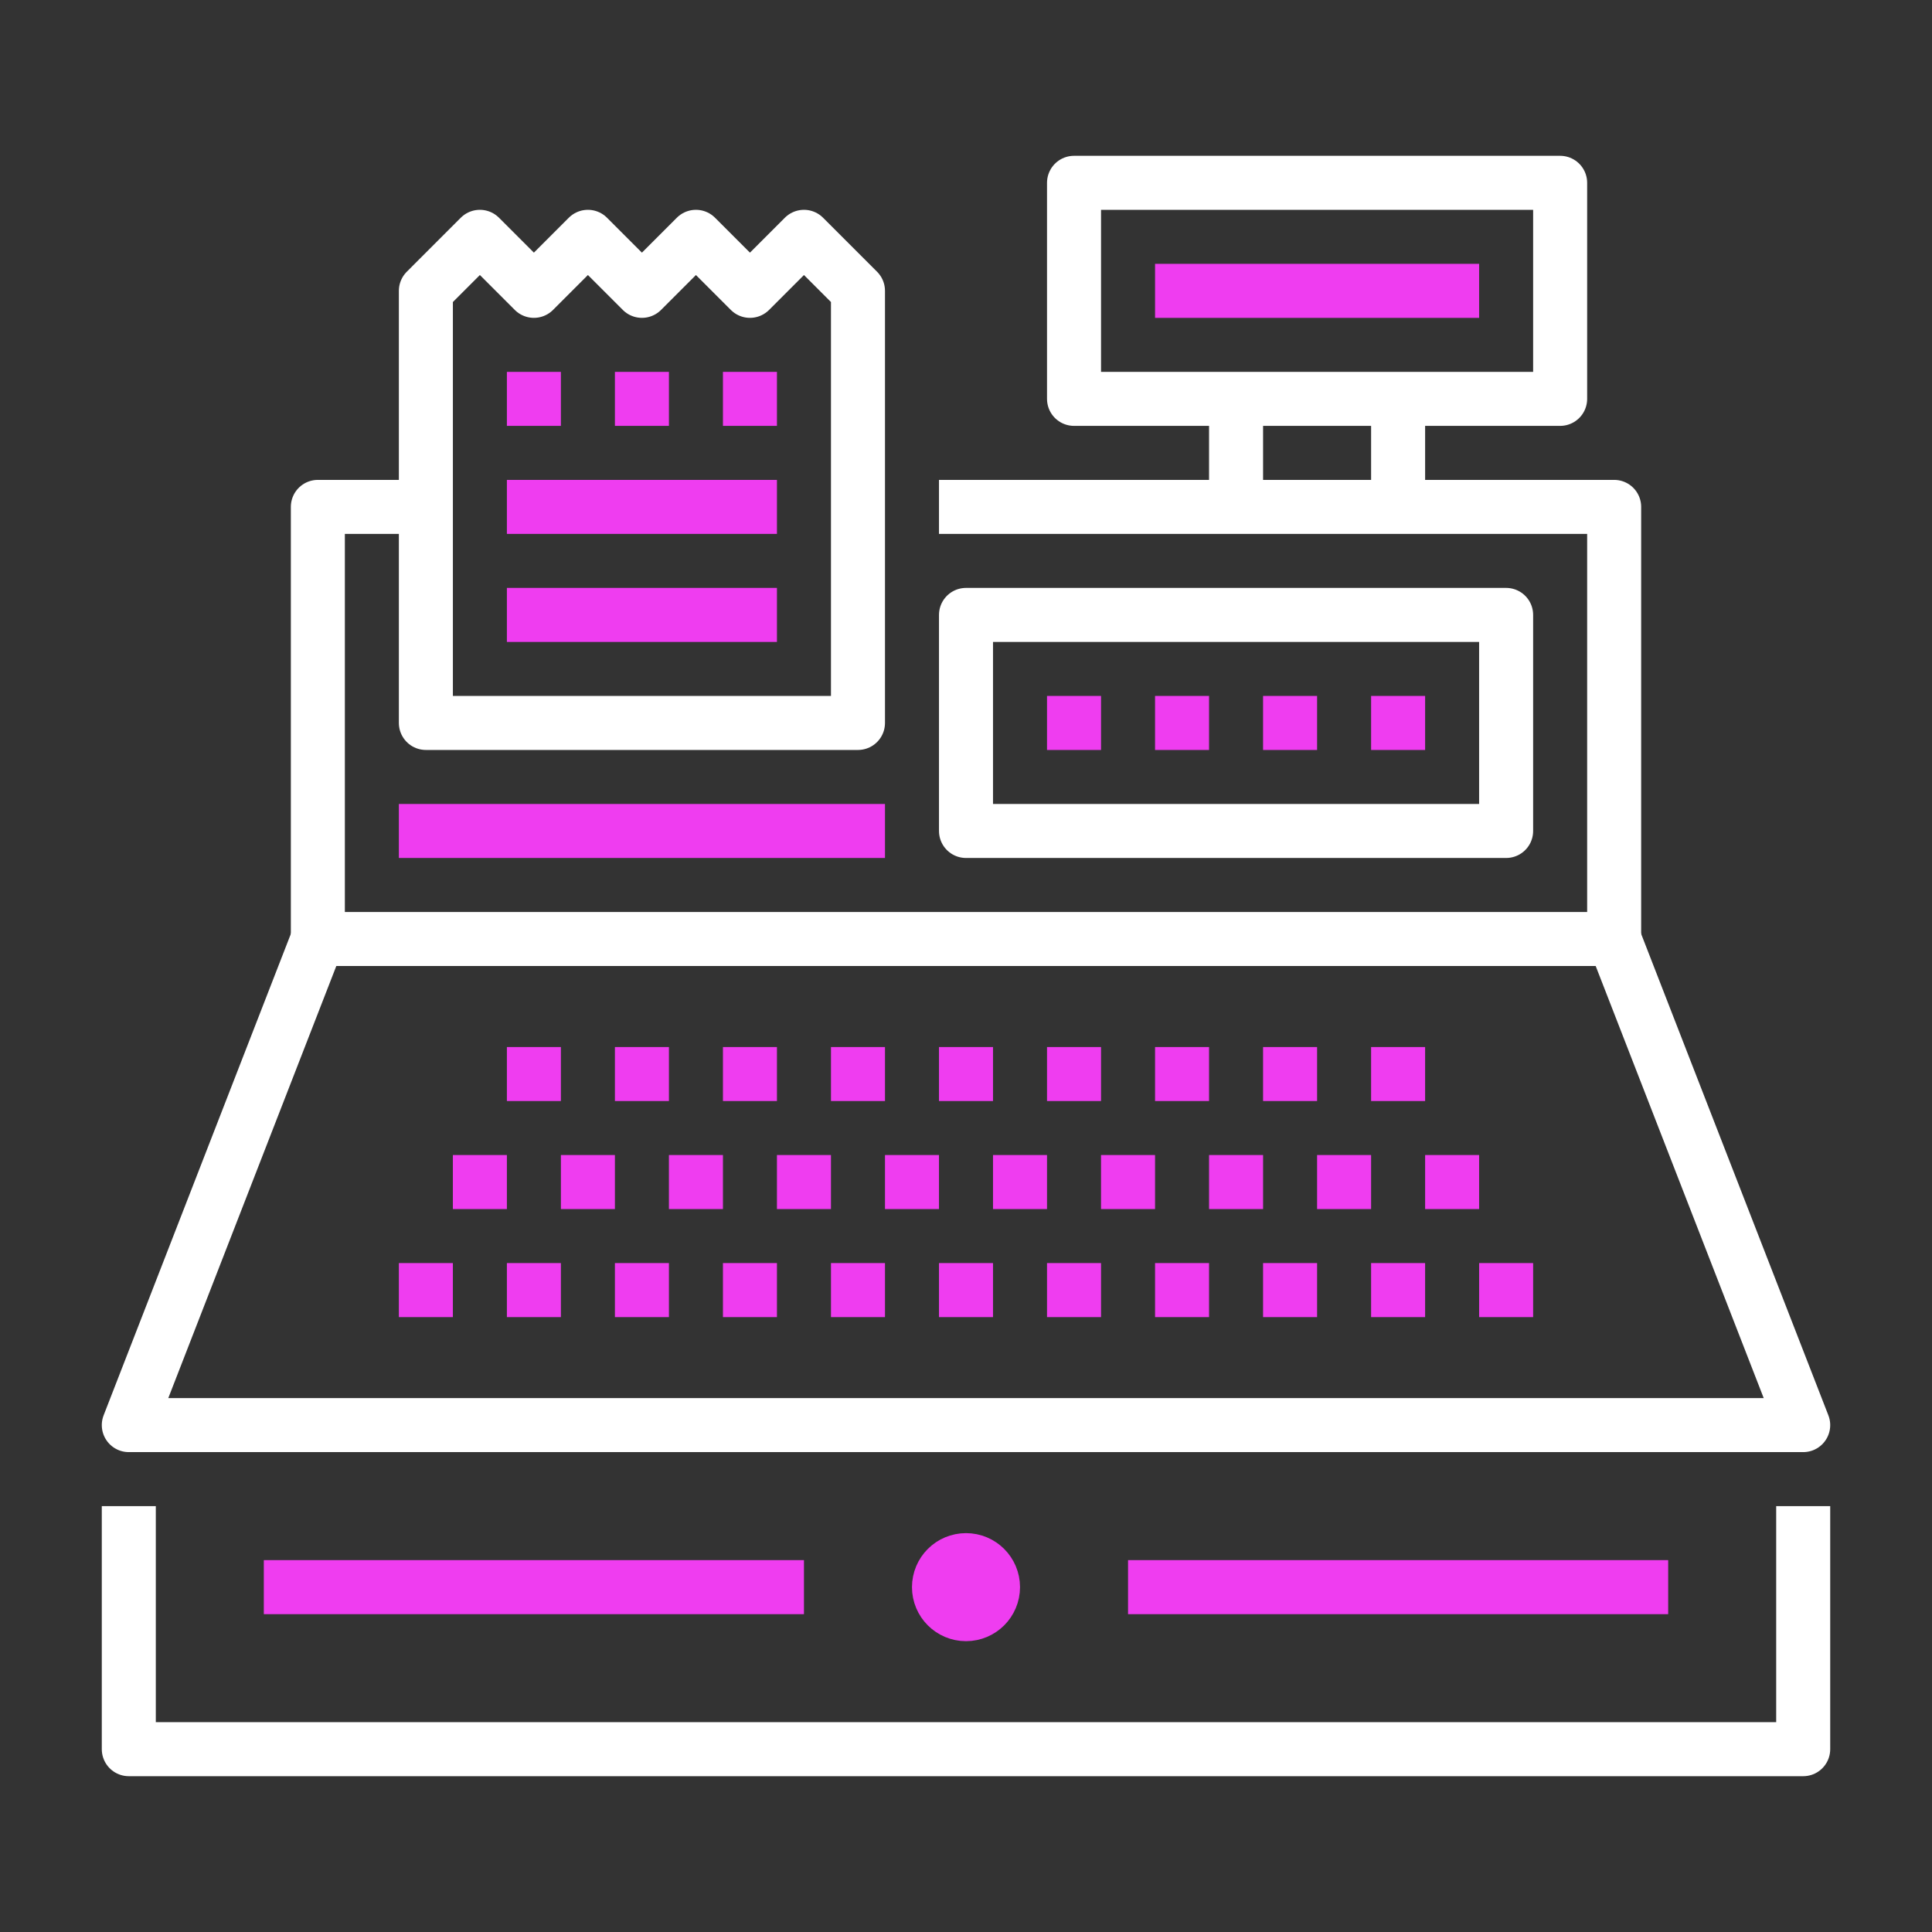
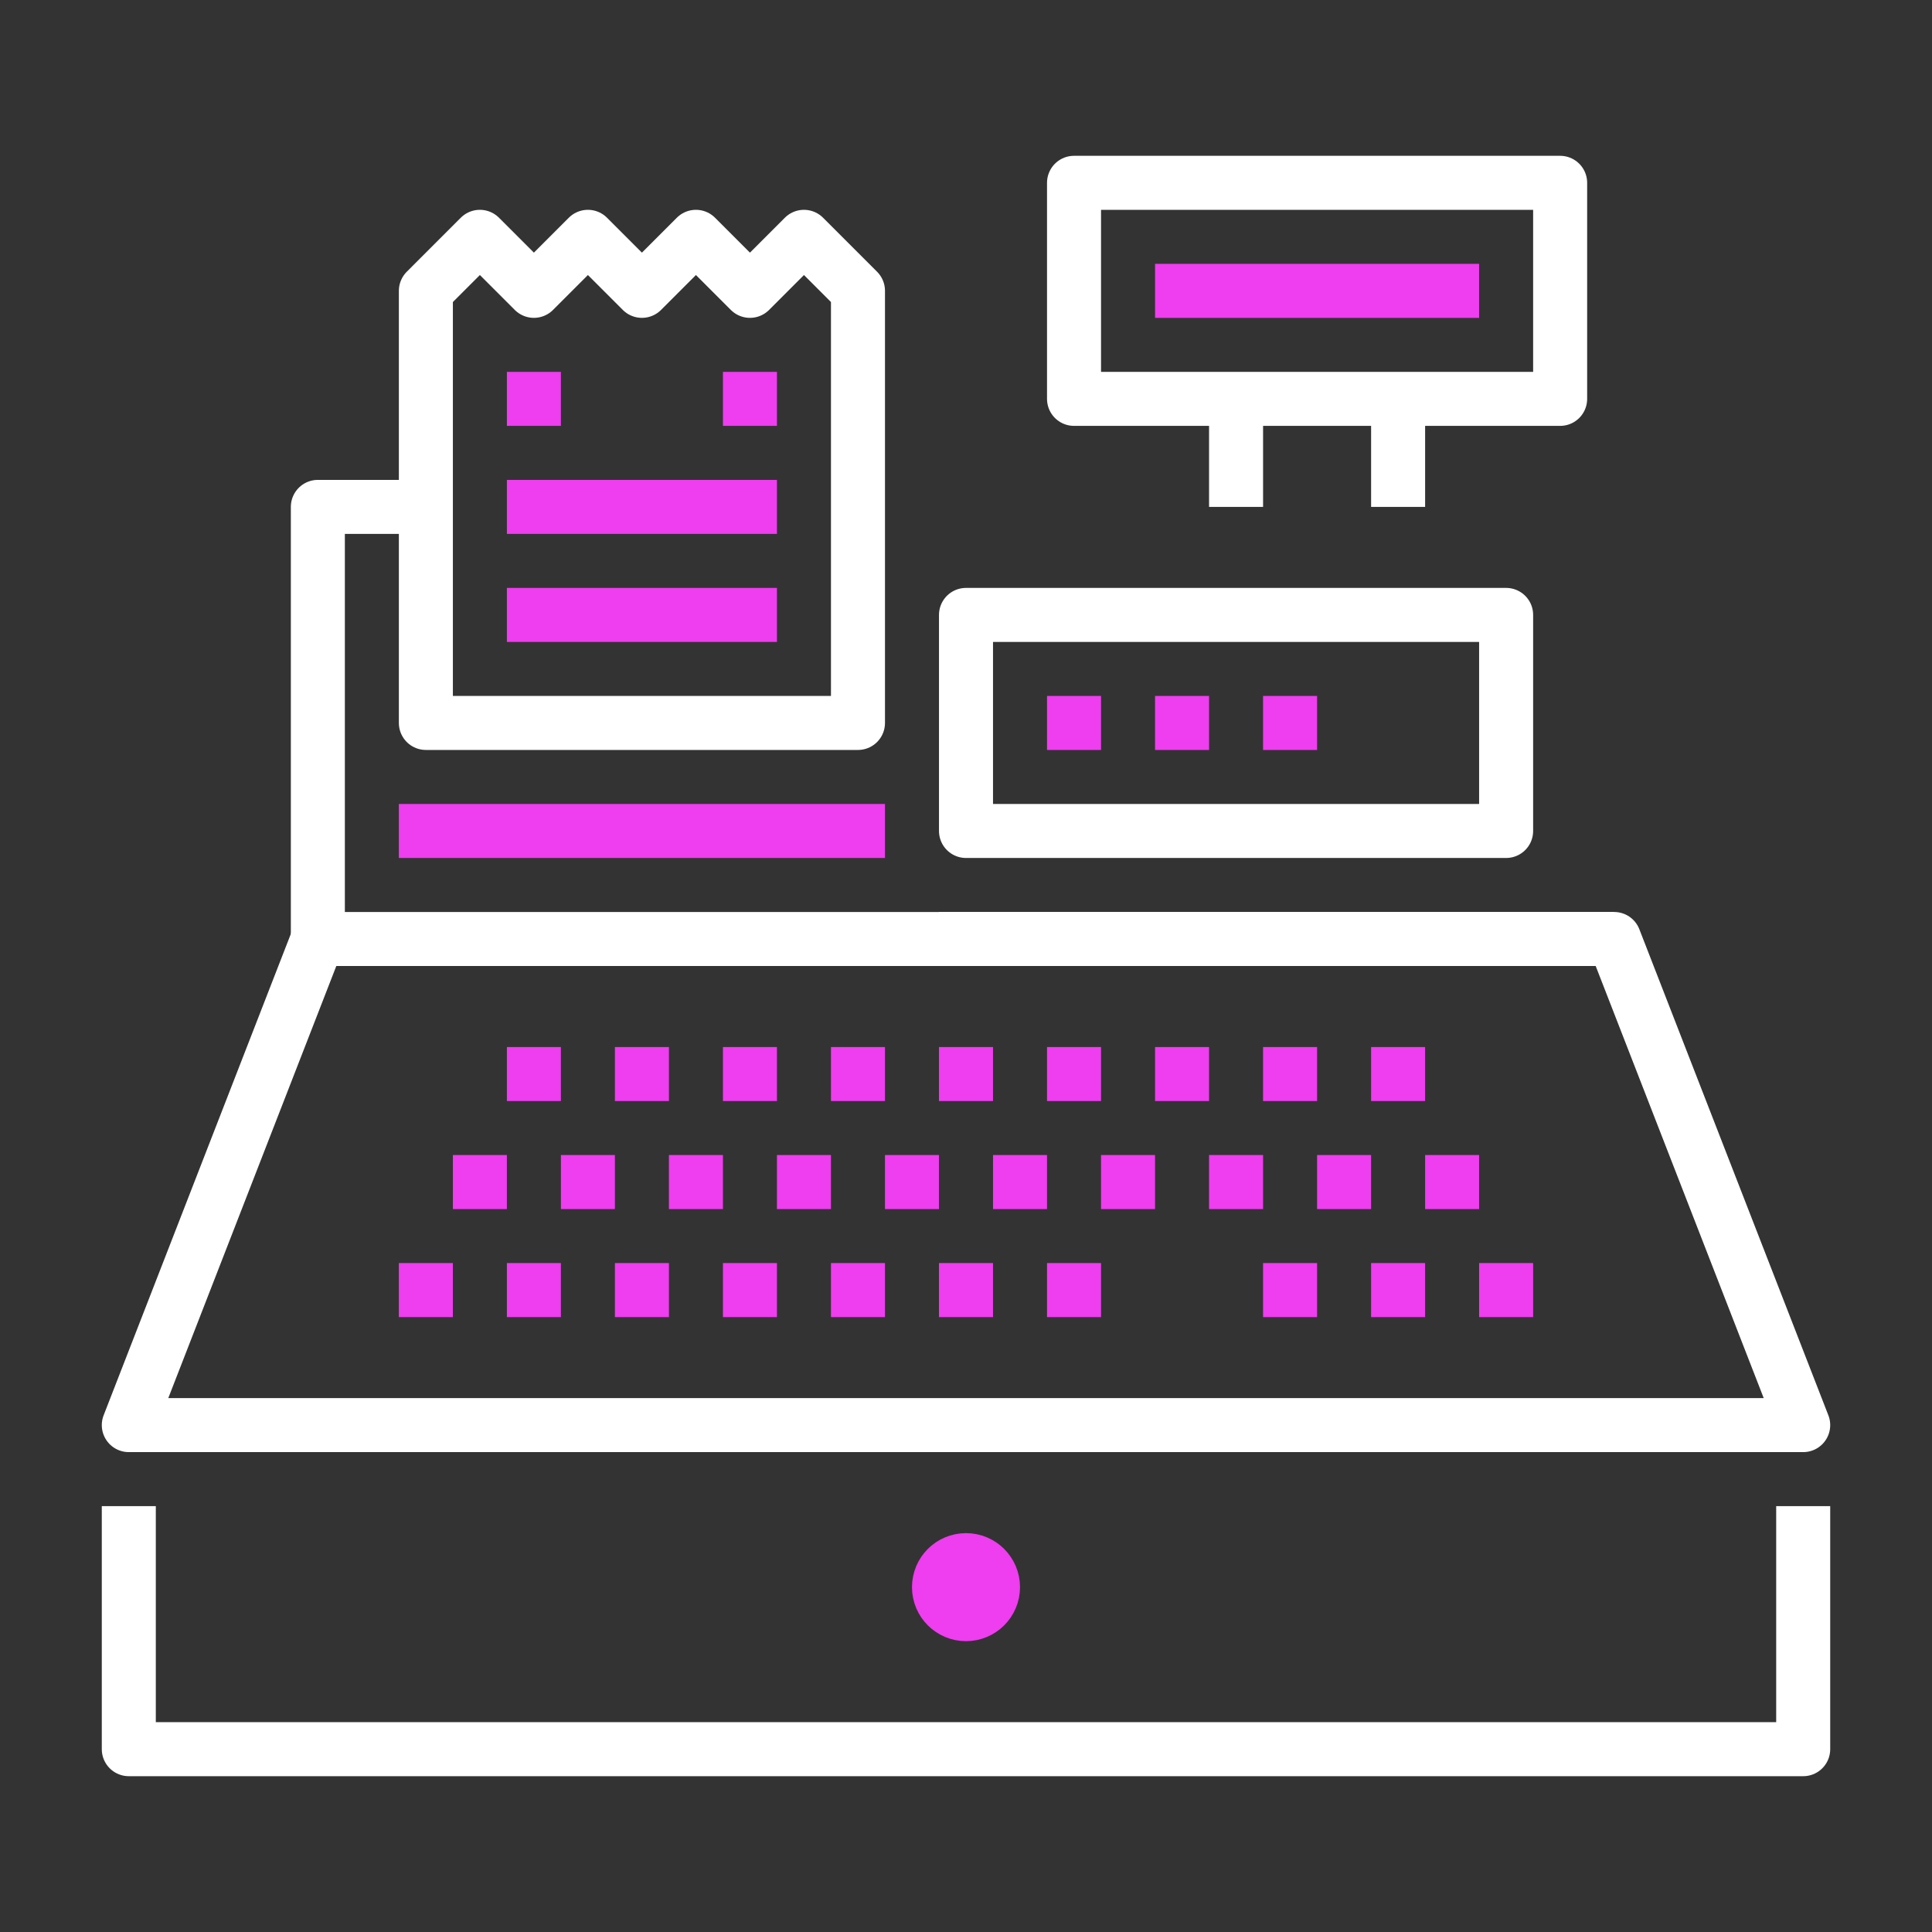
<svg xmlns="http://www.w3.org/2000/svg" width="150" height="150" viewBox="0 0 150 150" fill="none">
  <rect x="0" y="0" width="150" height="150" fill="#333333" stroke="none" />
  <path d="M140 116.935V135.806H10V116.935" stroke="white" stroke-width="4.194" stroke-linejoin="round" />
  <path d="M33.065 39.355H24.678V72.903" stroke="white" stroke-width="4.194" stroke-linejoin="round" />
-   <path d="M125.323 72.903V39.355H72.903" stroke="white" stroke-width="4.194" stroke-linejoin="round" />
+   <path d="M125.323 72.903H72.903" stroke="white" stroke-width="4.194" stroke-linejoin="round" />
  <path d="M121.129 14.194H83.387V30.968H121.129V14.194Z" stroke="white" stroke-width="4.194" stroke-linejoin="round" />
  <path d="M66.613 22.581L62.419 18.387L58.226 22.581L54.032 18.387L49.839 22.581L45.645 18.387L41.452 22.581L37.258 18.387L33.065 22.581V56.129H66.613V22.581Z" stroke="white" stroke-width="4.194" stroke-linejoin="round" />
  <path d="M116.935 47.742H75V64.516H116.935V47.742Z" stroke="white" stroke-width="4.194" stroke-linejoin="round" />
  <path d="M39.355 39.355H60.322" stroke="#EF3DF0" stroke-width="4.194" stroke-linejoin="round" />
  <path d="M39.355 47.742H60.322" stroke="#EF3DF0" stroke-width="4.194" stroke-linejoin="round" />
  <path d="M102.258 83.387H98.064" stroke="#EF3DF0" stroke-width="4.194" stroke-linejoin="round" />
  <path d="M98.065 91.774H93.871" stroke="#EF3DF0" stroke-width="4.194" stroke-linejoin="round" />
  <path d="M106.451 91.774H102.258" stroke="#EF3DF0" stroke-width="4.194" stroke-linejoin="round" />
  <path d="M102.258 100.161H98.064" stroke="#EF3DF0" stroke-width="4.194" stroke-linejoin="round" />
  <path d="M110.645 100.161H106.451" stroke="#EF3DF0" stroke-width="4.194" stroke-linejoin="round" />
  <path d="M93.871 83.387H89.678" stroke="#EF3DF0" stroke-width="4.194" stroke-linejoin="round" />
  <path d="M114.839 91.774H110.646" stroke="#EF3DF0" stroke-width="4.194" stroke-linejoin="round" />
  <path d="M119.032 100.161H114.839" stroke="#EF3DF0" stroke-width="4.194" stroke-linejoin="round" />
  <path d="M110.645 83.387H106.451" stroke="#EF3DF0" stroke-width="4.194" stroke-linejoin="round" />
  <path d="M89.677 91.774H85.483" stroke="#EF3DF0" stroke-width="4.194" stroke-linejoin="round" />
-   <path d="M93.871 100.161H89.678" stroke="#EF3DF0" stroke-width="4.194" stroke-linejoin="round" />
  <path d="M85.484 83.387H81.29" stroke="#EF3DF0" stroke-width="4.194" stroke-linejoin="round" />
  <path d="M81.29 91.774H77.097" stroke="#EF3DF0" stroke-width="4.194" stroke-linejoin="round" />
  <path d="M77.097 83.387H72.903" stroke="#EF3DF0" stroke-width="4.194" stroke-linejoin="round" />
  <path d="M72.903 91.774H68.71" stroke="#EF3DF0" stroke-width="4.194" stroke-linejoin="round" />
  <path d="M68.71 83.387H64.517" stroke="#EF3DF0" stroke-width="4.194" stroke-linejoin="round" />
  <path d="M64.516 91.774H60.322" stroke="#EF3DF0" stroke-width="4.194" stroke-linejoin="round" />
  <path d="M60.322 83.387H56.129" stroke="#EF3DF0" stroke-width="4.194" stroke-linejoin="round" />
  <path d="M56.129 91.774H51.935" stroke="#EF3DF0" stroke-width="4.194" stroke-linejoin="round" />
  <path d="M60.322 100.161H56.129" stroke="#EF3DF0" stroke-width="4.194" stroke-linejoin="round" />
  <path d="M51.936 83.387H47.742" stroke="#EF3DF0" stroke-width="4.194" stroke-linejoin="round" />
  <path d="M51.936 100.161H47.742" stroke="#EF3DF0" stroke-width="4.194" stroke-linejoin="round" />
  <path d="M47.742 91.774H43.549" stroke="#EF3DF0" stroke-width="4.194" stroke-linejoin="round" />
  <path d="M43.548 100.161H39.355" stroke="#EF3DF0" stroke-width="4.194" stroke-linejoin="round" />
  <path d="M43.548 83.387H39.355" stroke="#EF3DF0" stroke-width="4.194" stroke-linejoin="round" />
  <path d="M39.355 91.774H35.161" stroke="#EF3DF0" stroke-width="4.194" stroke-linejoin="round" />
  <path d="M35.161 100.161H30.968" stroke="#EF3DF0" stroke-width="4.194" stroke-linejoin="round" />
  <path d="M85.484 100.161H81.29" stroke="#EF3DF0" stroke-width="4.194" stroke-linejoin="round" />
  <path d="M77.097 100.161H72.903" stroke="#EF3DF0" stroke-width="4.194" stroke-linejoin="round" />
  <path d="M68.71 100.161H64.517" stroke="#EF3DF0" stroke-width="4.194" stroke-linejoin="round" />
  <path d="M30.968 64.516H68.71" stroke="#EF3DF0" stroke-width="4.194" stroke-linejoin="round" />
  <path d="M10 110.645H140L125.323 72.903H24.677L10 110.645Z" stroke="white" stroke-width="4.194" stroke-linejoin="round" />
  <path d="M39.355 30.968H43.548" stroke="#EF3DF0" stroke-width="4.194" stroke-linejoin="round" />
-   <path d="M47.742 30.968H51.936" stroke="#EF3DF0" stroke-width="4.194" stroke-linejoin="round" />
  <path d="M56.129 30.968H60.322" stroke="#EF3DF0" stroke-width="4.194" stroke-linejoin="round" />
  <path d="M83.387 54.032V58.226" stroke="#EF3DF0" stroke-width="4.194" stroke-linejoin="round" />
  <path d="M91.774 54.032V58.226" stroke="#EF3DF0" stroke-width="4.194" stroke-linejoin="round" />
  <path d="M100.161 54.032V58.226" stroke="#EF3DF0" stroke-width="4.194" stroke-linejoin="round" />
-   <path d="M108.549 54.032V58.226" stroke="#EF3DF0" stroke-width="4.194" stroke-linejoin="round" />
  <path d="M89.678 22.581H114.839" stroke="#EF3DF0" stroke-width="4.194" stroke-linejoin="round" />
  <path d="M75 125.323C76.158 125.323 77.097 124.384 77.097 123.226C77.097 122.068 76.158 121.129 75 121.129C73.842 121.129 72.903 122.068 72.903 123.226C72.903 124.384 73.842 125.323 75 125.323Z" stroke="#EF3DF0" stroke-width="4.194" stroke-linejoin="round" />
-   <path d="M62.419 123.226H20.483" stroke="#EF3DF0" stroke-width="4.194" stroke-linejoin="round" />
-   <path d="M129.517 123.226H87.581" stroke="#EF3DF0" stroke-width="4.194" stroke-linejoin="round" />
  <path d="M108.549 30.968V39.355" stroke="white" stroke-width="4.194" stroke-linejoin="round" />
  <path d="M95.968 30.968V39.355" stroke="white" stroke-width="4.194" stroke-linejoin="round" />
</svg>